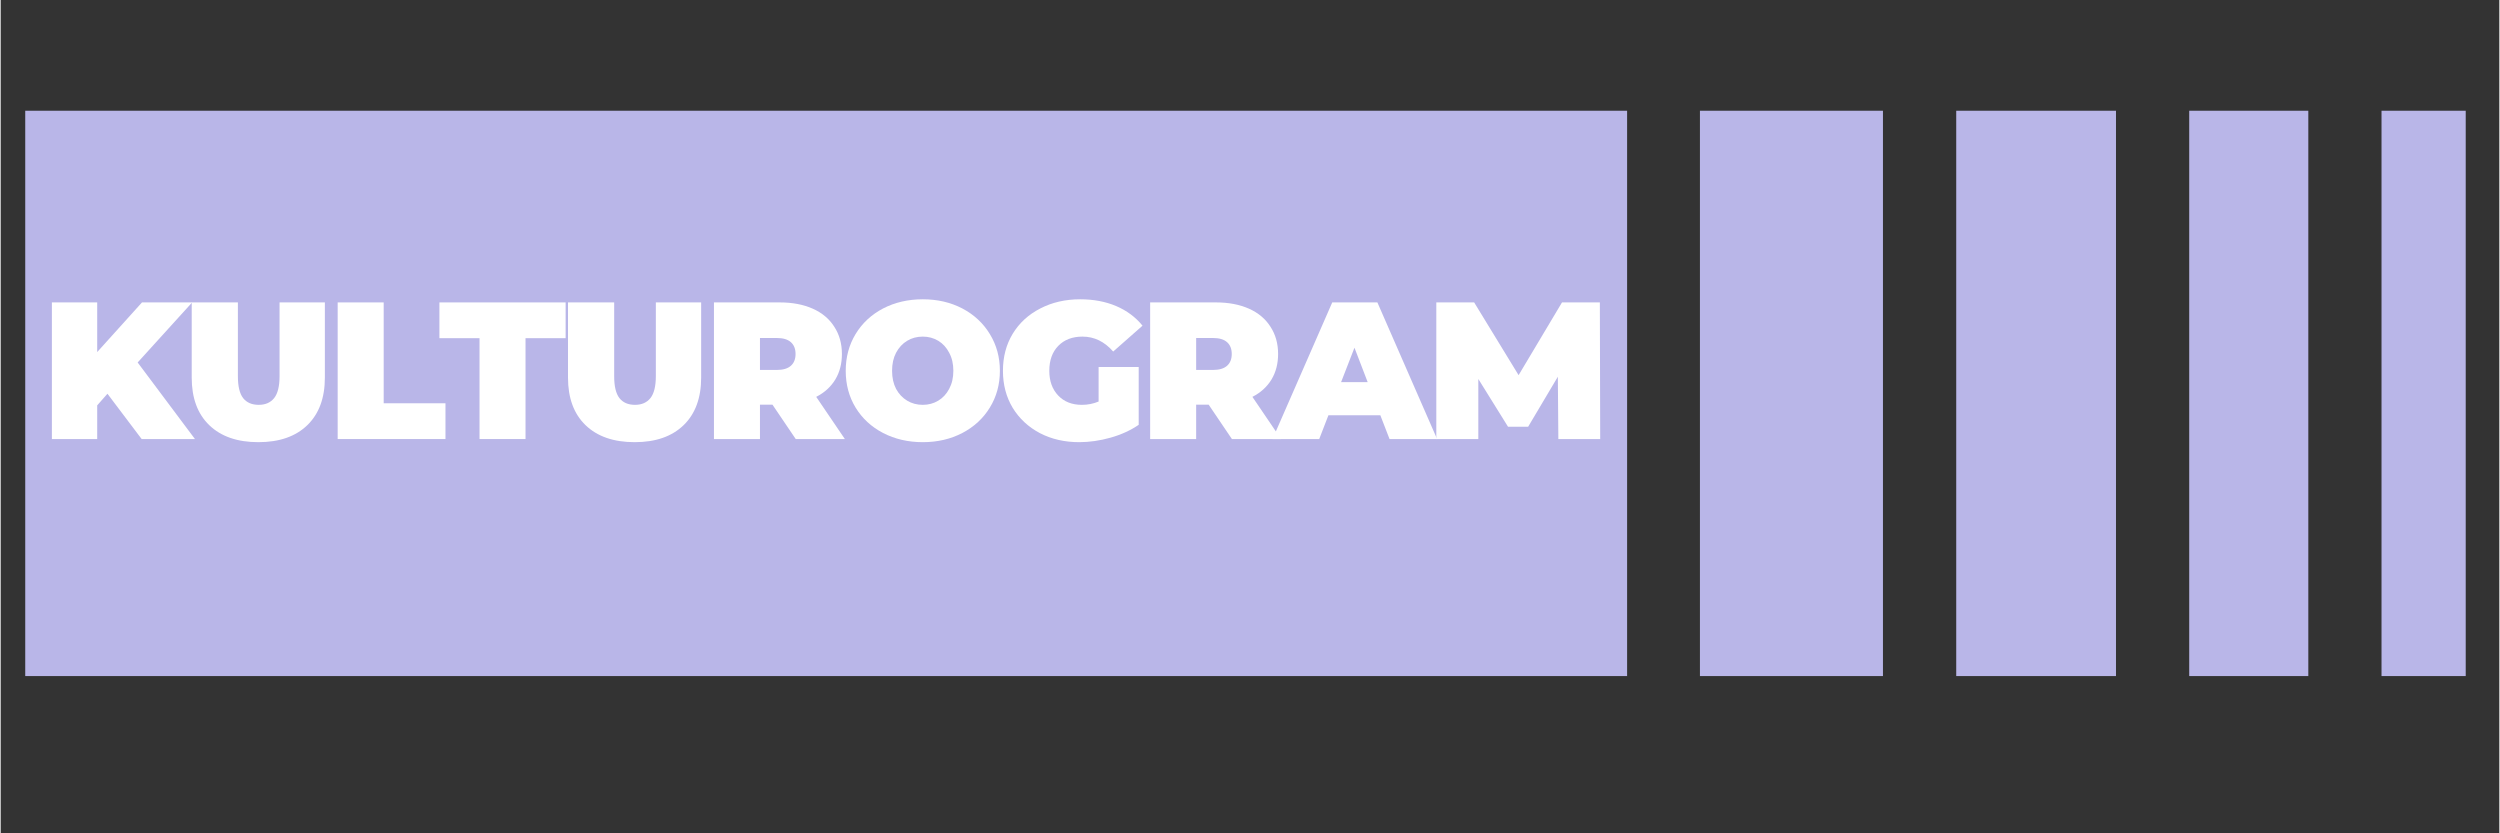
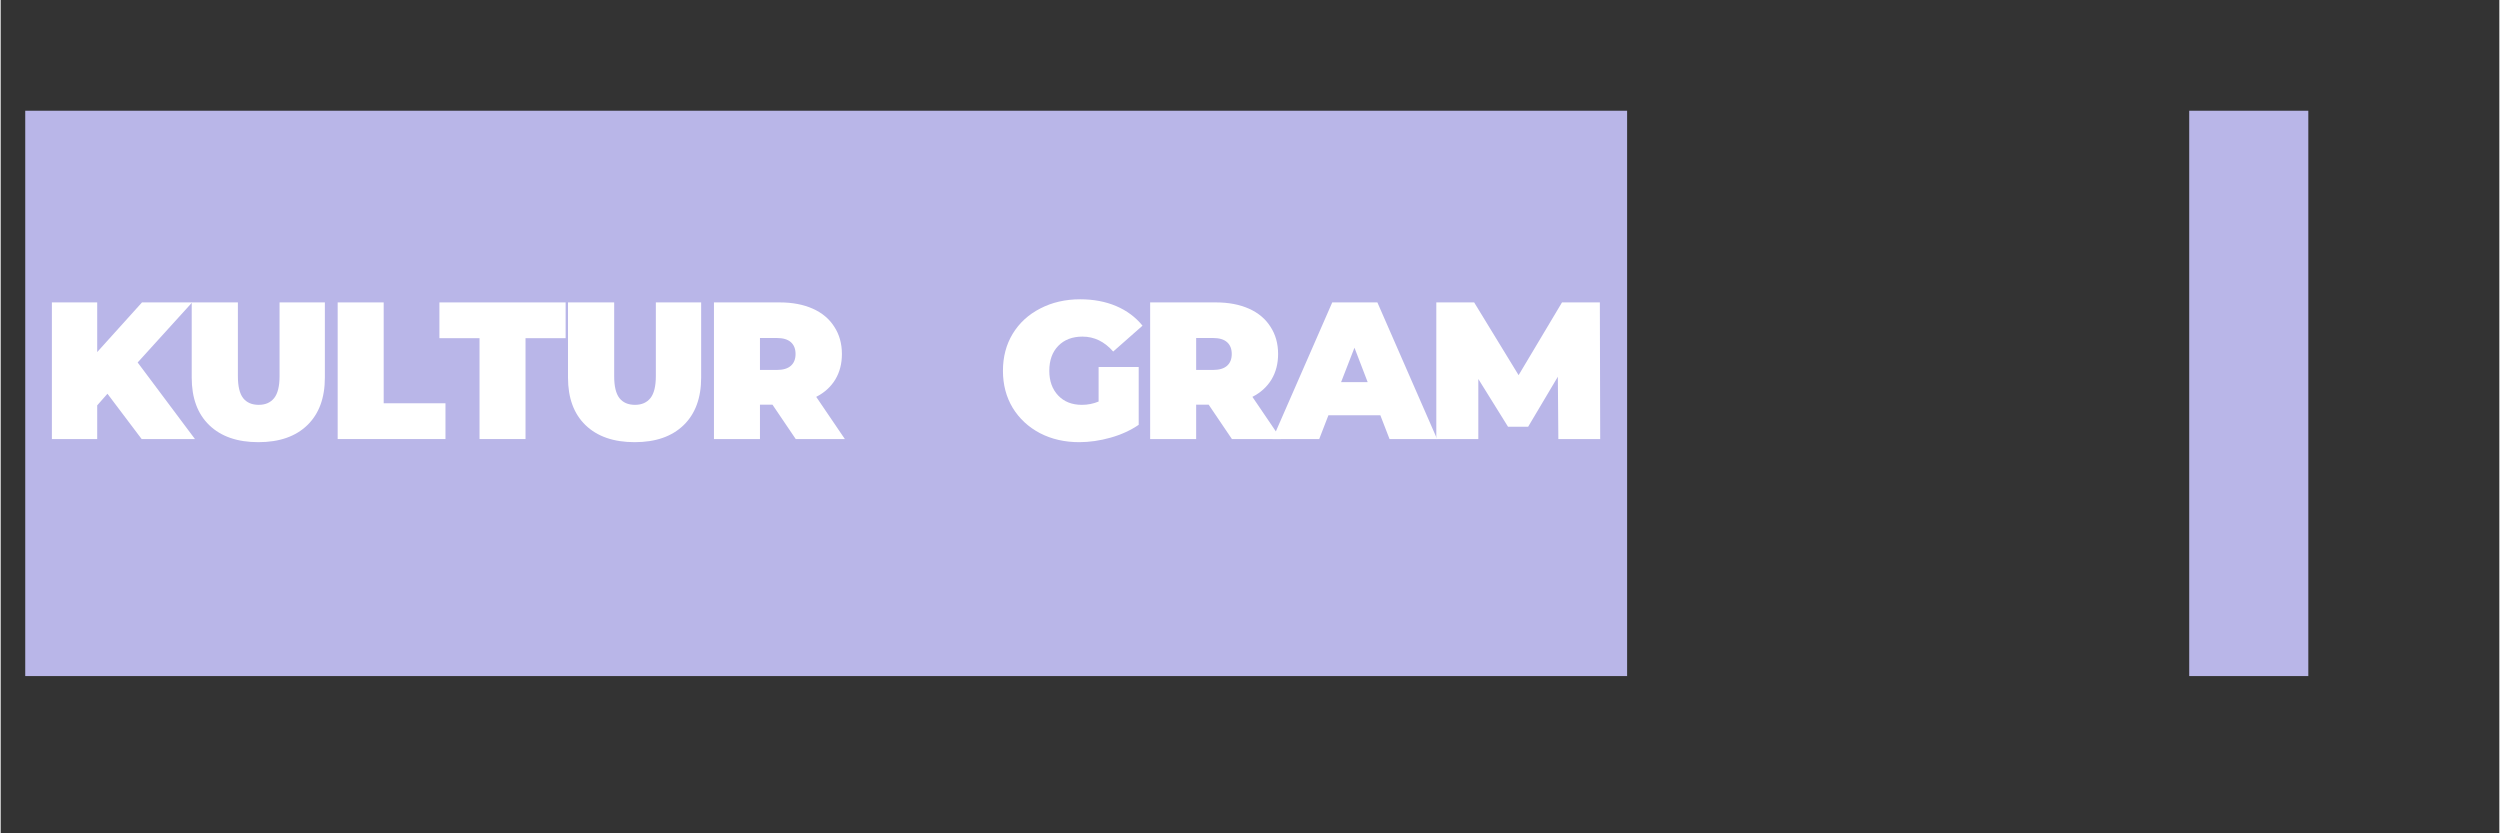
<svg xmlns="http://www.w3.org/2000/svg" width="300" zoomAndPan="magnify" viewBox="0 0 224.88 75" height="100" preserveAspectRatio="xMidYMid meet" version="1.0">
  <rect x="0" y="0" width="224.88" height="75" fill="#333333" stroke="none" />
  <defs>
    <g />
    <clipPath id="89276a8786">
      <path d="M 2.211 9.969 L 146.379 9.969 L 146.379 60.844 L 2.211 60.844 Z M 2.211 9.969 " clip-rule="nonzero" />
    </clipPath>
    <clipPath id="a530a66c25">
      <path d="M 152.934 9.969 L 169.406 9.969 L 169.406 60.844 L 152.934 60.844 Z M 152.934 9.969 " clip-rule="nonzero" />
    </clipPath>
    <clipPath id="bb0477c397">
-       <path d="M 176 9.969 L 190.379 9.969 L 190.379 60.844 L 176 60.844 Z M 176 9.969 " clip-rule="nonzero" />
-     </clipPath>
+       </clipPath>
    <clipPath id="7305024f0a">
      <path d="M 196.969 9.969 L 207.688 9.969 L 207.688 60.844 L 196.969 60.844 Z M 196.969 9.969 " clip-rule="nonzero" />
    </clipPath>
    <clipPath id="9f1246c178">
      <path d="M 214.277 9.969 L 221.855 9.969 L 221.855 60.844 L 214.277 60.844 Z M 214.277 9.969 " clip-rule="nonzero" />
    </clipPath>
  </defs>
  <g clip-path="url(#89276a8786)">
    <path fill="#b9b6e8" d="M 2.211 9.969 L 146.379 9.969 L 146.379 60.844 L 2.211 60.844 Z M 2.211 9.969 " fill-opacity="1" fill-rule="nonzero" />
  </g>
  <g clip-path="url(#a530a66c25)">
-     <path fill="#b9b6e8" d="M 152.934 9.969 L 169.406 9.969 L 169.406 60.844 L 152.934 60.844 Z M 152.934 9.969 " fill-opacity="1" fill-rule="nonzero" />
-   </g>
+     </g>
  <g clip-path="url(#bb0477c397)">
    <path fill="#b9b6e8" d="M 176 9.969 L 190.379 9.969 L 190.379 60.844 L 176 60.844 Z M 176 9.969 " fill-opacity="1" fill-rule="nonzero" />
  </g>
  <g clip-path="url(#7305024f0a)">
    <path fill="#b9b6e8" d="M 196.969 9.969 L 207.688 9.969 L 207.688 60.844 L 196.969 60.844 Z M 196.969 9.969 " fill-opacity="1" fill-rule="nonzero" />
  </g>
  <g clip-path="url(#9f1246c178)">
-     <path fill="#b9b6e8" d="M 214.277 9.969 L 221.855 9.969 L 221.855 60.844 L 214.277 60.844 Z M 214.277 9.969 " fill-opacity="1" fill-rule="nonzero" />
-   </g>
+     </g>
  <g fill="#ffffff" fill-opacity="1">
    <g transform="translate(3.61, 39.514)">
      <g>
        <path d="M 6 -4.078 L 5.078 -3.031 L 5.078 0 L 1 0 L 1 -12.297 L 5.078 -12.297 L 5.078 -7.828 L 9.109 -12.297 L 13.625 -12.297 L 8.719 -6.891 L 13.875 0 L 9.078 0 Z M 6 -4.078 " />
      </g>
    </g>
  </g>
  <g fill="#ffffff" fill-opacity="1">
    <g transform="translate(16.303, 39.514)">
      <g>
        <path d="M 6.891 0.281 C 5.004 0.281 3.531 -0.227 2.469 -1.25 C 1.414 -2.27 0.891 -3.695 0.891 -5.531 L 0.891 -12.297 L 5.047 -12.297 L 5.047 -5.656 C 5.047 -4.75 5.203 -4.094 5.516 -3.688 C 5.836 -3.281 6.305 -3.078 6.922 -3.078 C 7.523 -3.078 7.988 -3.281 8.312 -3.688 C 8.633 -4.094 8.797 -4.75 8.797 -5.656 L 8.797 -12.297 L 12.875 -12.297 L 12.875 -5.531 C 12.875 -3.695 12.348 -2.27 11.297 -1.25 C 10.242 -0.227 8.773 0.281 6.891 0.281 Z M 6.891 0.281 " />
      </g>
    </g>
  </g>
  <g fill="#ffffff" fill-opacity="1">
    <g transform="translate(29.33, 39.514)">
      <g>
        <path d="M 1 -12.297 L 5.141 -12.297 L 5.141 -3.219 L 10.703 -3.219 L 10.703 0 L 1 0 Z M 1 -12.297 " />
      </g>
    </g>
  </g>
  <g fill="#ffffff" fill-opacity="1">
    <g transform="translate(39.425, 39.514)">
      <g>
        <path d="M 3.672 -9.078 L 0.062 -9.078 L 0.062 -12.297 L 11.422 -12.297 L 11.422 -9.078 L 7.812 -9.078 L 7.812 0 L 3.672 0 Z M 3.672 -9.078 " />
      </g>
    </g>
  </g>
  <g fill="#ffffff" fill-opacity="1">
    <g transform="translate(50.169, 39.514)">
      <g>
        <path d="M 6.891 0.281 C 5.004 0.281 3.531 -0.227 2.469 -1.25 C 1.414 -2.27 0.891 -3.695 0.891 -5.531 L 0.891 -12.297 L 5.047 -12.297 L 5.047 -5.656 C 5.047 -4.75 5.203 -4.094 5.516 -3.688 C 5.836 -3.281 6.305 -3.078 6.922 -3.078 C 7.523 -3.078 7.988 -3.281 8.312 -3.688 C 8.633 -4.094 8.797 -4.75 8.797 -5.656 L 8.797 -12.297 L 12.875 -12.297 L 12.875 -5.531 C 12.875 -3.695 12.348 -2.27 11.297 -1.25 C 10.242 -0.227 8.773 0.281 6.891 0.281 Z M 6.891 0.281 " />
      </g>
    </g>
  </g>
  <g fill="#ffffff" fill-opacity="1">
    <g transform="translate(63.196, 39.514)">
      <g>
        <path d="M 6.266 -3.094 L 5.141 -3.094 L 5.141 0 L 1 0 L 1 -12.297 L 6.922 -12.297 C 8.055 -12.297 9.047 -12.109 9.891 -11.734 C 10.734 -11.359 11.379 -10.816 11.828 -10.109 C 12.285 -9.41 12.516 -8.594 12.516 -7.656 C 12.516 -6.781 12.316 -6.016 11.922 -5.359 C 11.523 -4.703 10.953 -4.18 10.203 -3.797 L 12.781 0 L 8.359 0 Z M 8.344 -7.656 C 8.344 -8.113 8.203 -8.469 7.922 -8.719 C 7.641 -8.969 7.219 -9.094 6.656 -9.094 L 5.141 -9.094 L 5.141 -6.219 L 6.656 -6.219 C 7.219 -6.219 7.641 -6.344 7.922 -6.594 C 8.203 -6.844 8.344 -7.195 8.344 -7.656 Z M 8.344 -7.656 " />
      </g>
    </g>
  </g>
  <g fill="#ffffff" fill-opacity="1">
    <g transform="translate(75.539, 39.514)">
      <g>
-         <path d="M 7.453 0.281 C 6.129 0.281 4.938 0.004 3.875 -0.547 C 2.82 -1.098 2 -1.859 1.406 -2.828 C 0.812 -3.805 0.516 -4.91 0.516 -6.141 C 0.516 -7.367 0.812 -8.473 1.406 -9.453 C 2 -10.43 2.82 -11.195 3.875 -11.75 C 4.938 -12.301 6.129 -12.578 7.453 -12.578 C 8.773 -12.578 9.961 -12.301 11.016 -11.75 C 12.066 -11.195 12.891 -10.43 13.484 -9.453 C 14.086 -8.473 14.391 -7.367 14.391 -6.141 C 14.391 -4.91 14.086 -3.805 13.484 -2.828 C 12.891 -1.859 12.066 -1.098 11.016 -0.547 C 9.961 0.004 8.773 0.281 7.453 0.281 Z M 7.453 -3.078 C 7.961 -3.078 8.426 -3.203 8.844 -3.453 C 9.258 -3.703 9.586 -4.055 9.828 -4.516 C 10.078 -4.984 10.203 -5.523 10.203 -6.141 C 10.203 -6.766 10.078 -7.305 9.828 -7.766 C 9.586 -8.234 9.258 -8.594 8.844 -8.844 C 8.426 -9.094 7.961 -9.219 7.453 -9.219 C 6.93 -9.219 6.461 -9.094 6.047 -8.844 C 5.629 -8.594 5.297 -8.234 5.047 -7.766 C 4.805 -7.305 4.688 -6.766 4.688 -6.141 C 4.688 -5.523 4.805 -4.984 5.047 -4.516 C 5.297 -4.055 5.629 -3.703 6.047 -3.453 C 6.461 -3.203 6.93 -3.078 7.453 -3.078 Z M 7.453 -3.078 " />
-       </g>
+         </g>
    </g>
  </g>
  <g fill="#ffffff" fill-opacity="1">
    <g transform="translate(89.689, 39.514)">
      <g>
        <path d="M 9.125 -6.484 L 12.734 -6.484 L 12.734 -1.281 C 12.004 -0.781 11.16 -0.395 10.203 -0.125 C 9.242 0.145 8.301 0.281 7.375 0.281 C 6.062 0.281 4.883 0.008 3.844 -0.531 C 2.801 -1.082 1.984 -1.844 1.391 -2.812 C 0.805 -3.789 0.516 -4.898 0.516 -6.141 C 0.516 -7.391 0.805 -8.5 1.391 -9.469 C 1.984 -10.445 2.812 -11.207 3.875 -11.75 C 4.938 -12.301 6.133 -12.578 7.469 -12.578 C 8.664 -12.578 9.742 -12.375 10.703 -11.969 C 11.66 -11.562 12.453 -10.973 13.078 -10.203 L 10.438 -7.875 C 9.656 -8.77 8.734 -9.219 7.672 -9.219 C 6.766 -9.219 6.039 -8.941 5.5 -8.391 C 4.957 -7.836 4.688 -7.086 4.688 -6.141 C 4.688 -5.223 4.953 -4.484 5.484 -3.922 C 6.016 -3.359 6.727 -3.078 7.625 -3.078 C 8.145 -3.078 8.645 -3.176 9.125 -3.375 Z M 9.125 -6.484 " />
      </g>
    </g>
  </g>
  <g fill="#ffffff" fill-opacity="1">
    <g transform="translate(102.453, 39.514)">
      <g>
        <path d="M 6.266 -3.094 L 5.141 -3.094 L 5.141 0 L 1 0 L 1 -12.297 L 6.922 -12.297 C 8.055 -12.297 9.047 -12.109 9.891 -11.734 C 10.734 -11.359 11.379 -10.816 11.828 -10.109 C 12.285 -9.41 12.516 -8.594 12.516 -7.656 C 12.516 -6.781 12.316 -6.016 11.922 -5.359 C 11.523 -4.703 10.953 -4.18 10.203 -3.797 L 12.781 0 L 8.359 0 Z M 8.344 -7.656 C 8.344 -8.113 8.203 -8.469 7.922 -8.719 C 7.641 -8.969 7.219 -9.094 6.656 -9.094 L 5.141 -9.094 L 5.141 -6.219 L 6.656 -6.219 C 7.219 -6.219 7.641 -6.344 7.922 -6.594 C 8.203 -6.844 8.344 -7.195 8.344 -7.656 Z M 8.344 -7.656 " />
      </g>
    </g>
  </g>
  <g fill="#ffffff" fill-opacity="1">
    <g transform="translate(114.795, 39.514)">
      <g>
        <path d="M 9.375 -2.141 L 4.703 -2.141 L 3.875 0 L -0.328 0 L 5.047 -12.297 L 9.109 -12.297 L 14.484 0 L 10.203 0 Z M 8.234 -5.125 L 7.047 -8.219 L 5.844 -5.125 Z M 8.234 -5.125 " />
      </g>
    </g>
  </g>
  <g fill="#ffffff" fill-opacity="1">
    <g transform="translate(128.208, 39.514)">
      <g>
        <path d="M 11.984 0 L 11.938 -5.609 L 9.266 -1.109 L 7.453 -1.109 L 4.781 -5.406 L 4.781 0 L 1 0 L 1 -12.297 L 4.406 -12.297 L 8.406 -5.75 L 12.312 -12.297 L 15.719 -12.297 L 15.75 0 Z M 11.984 0 " />
      </g>
    </g>
  </g>
</svg>